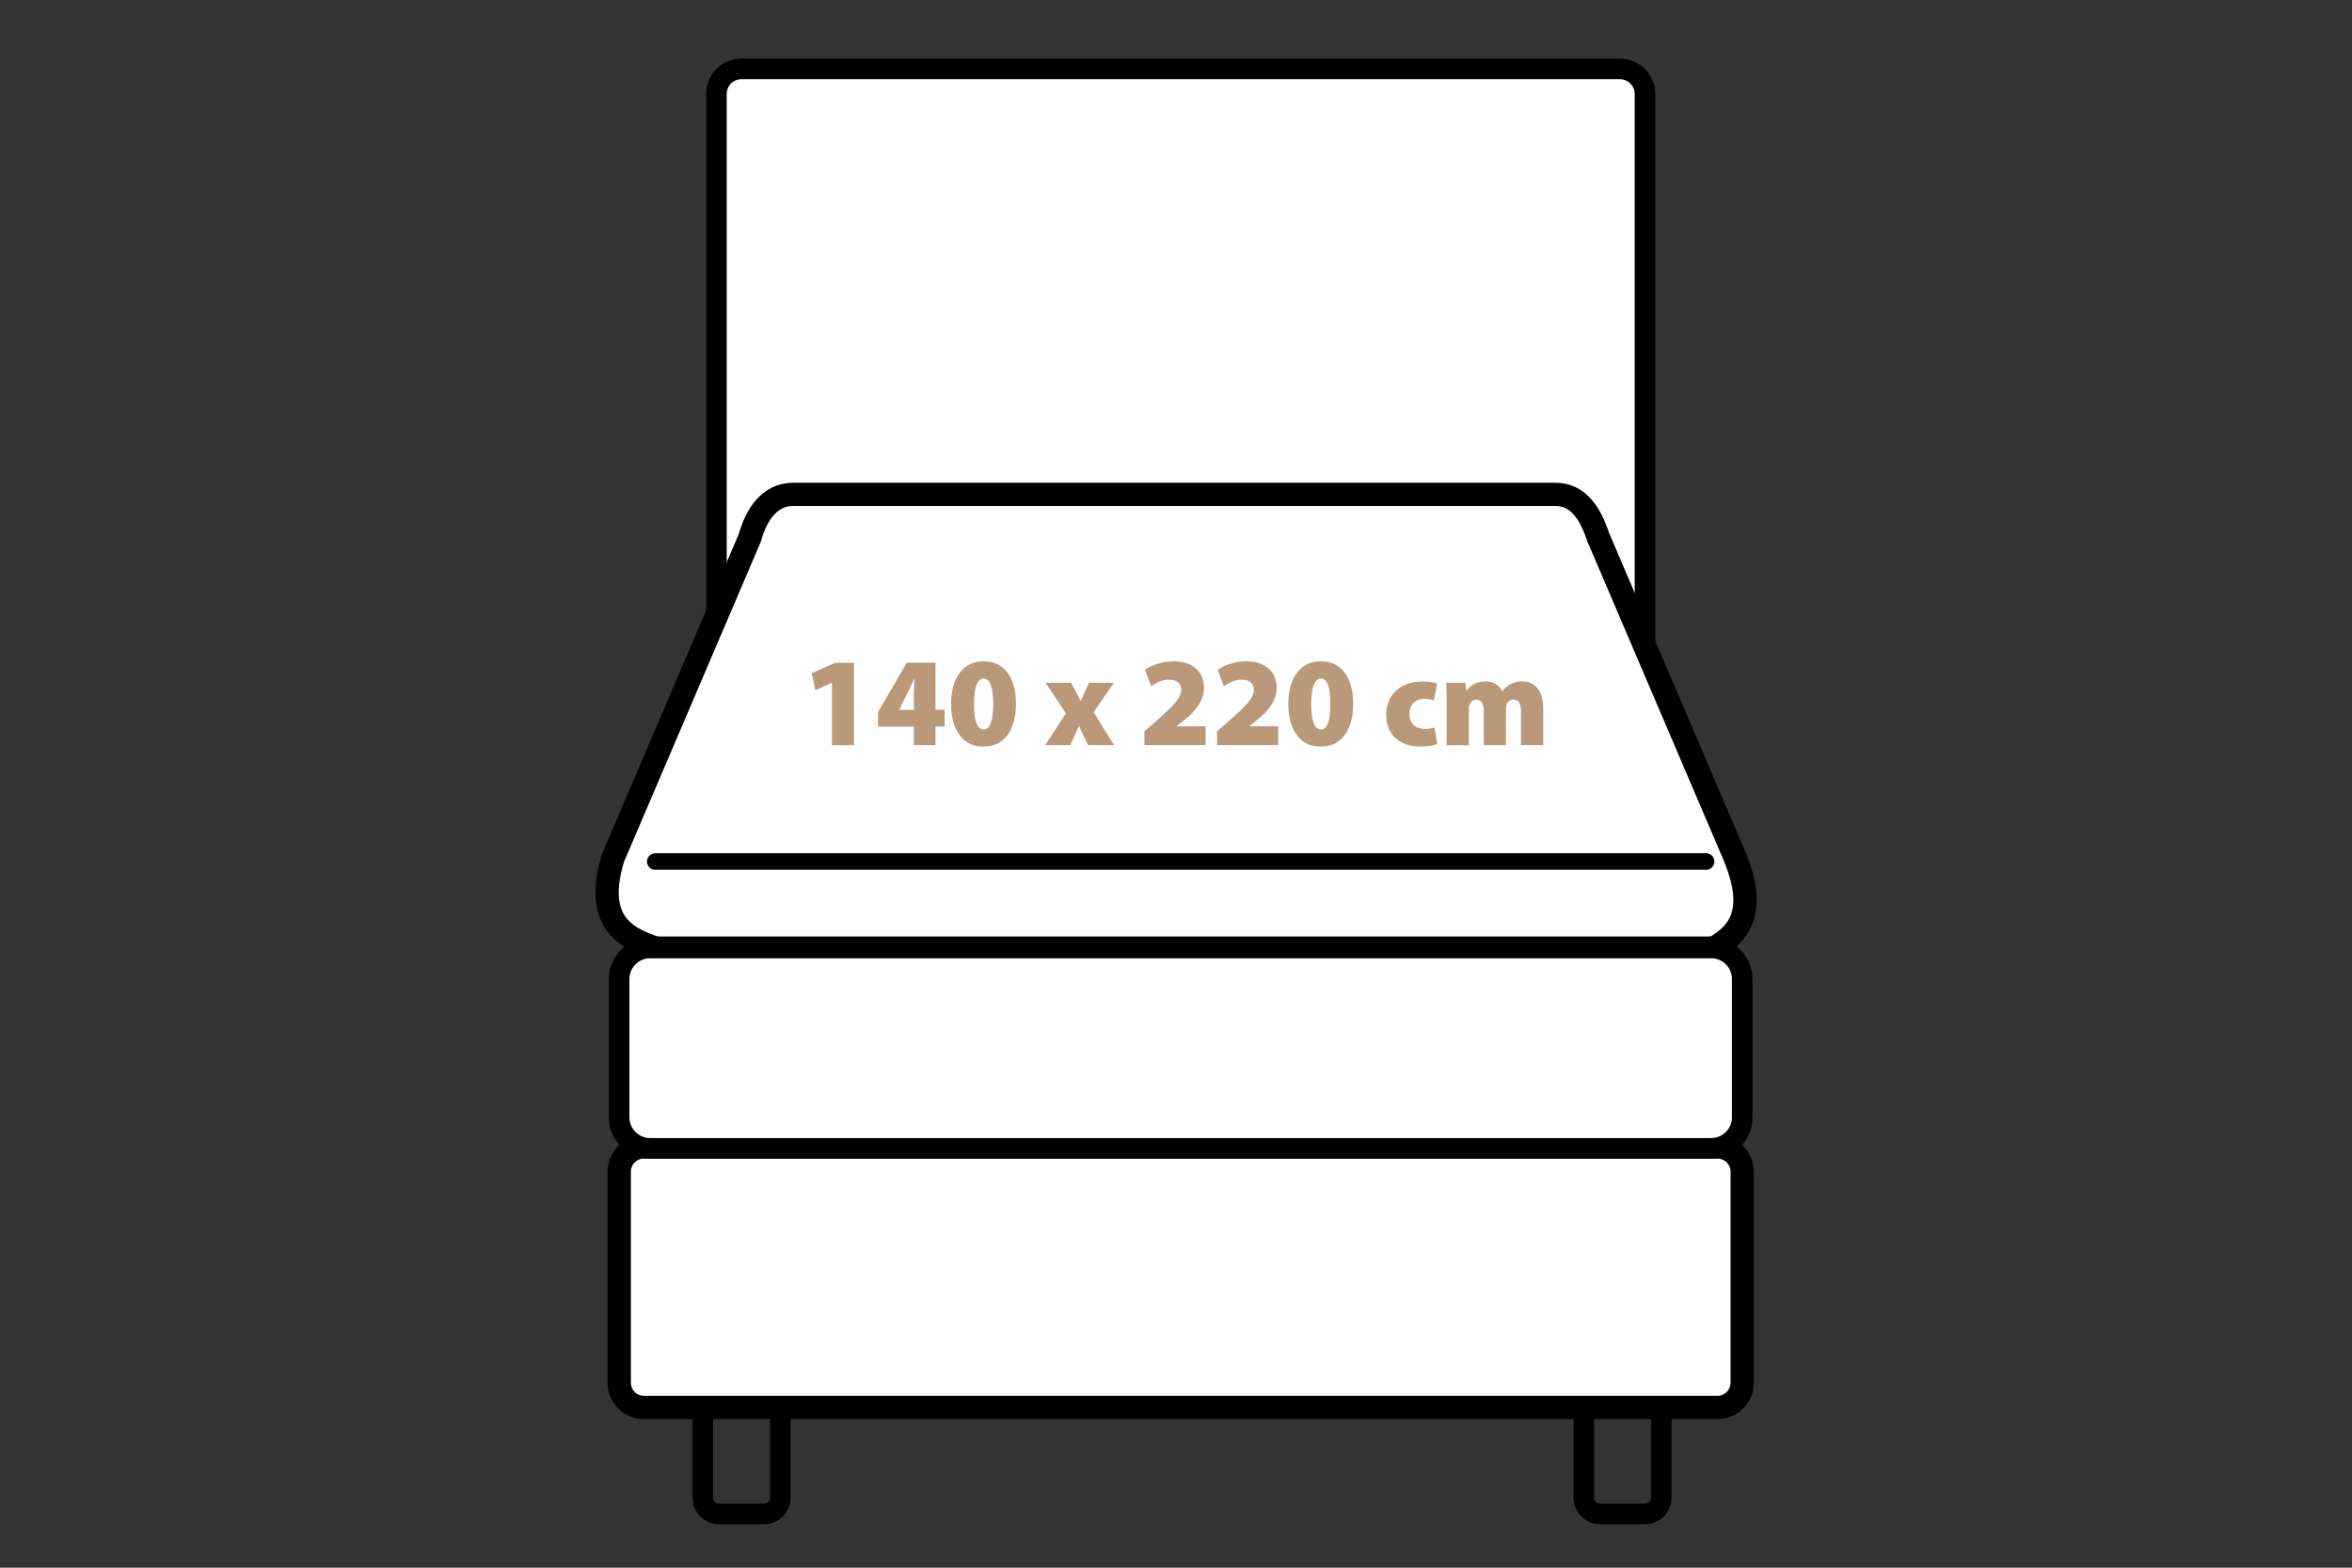
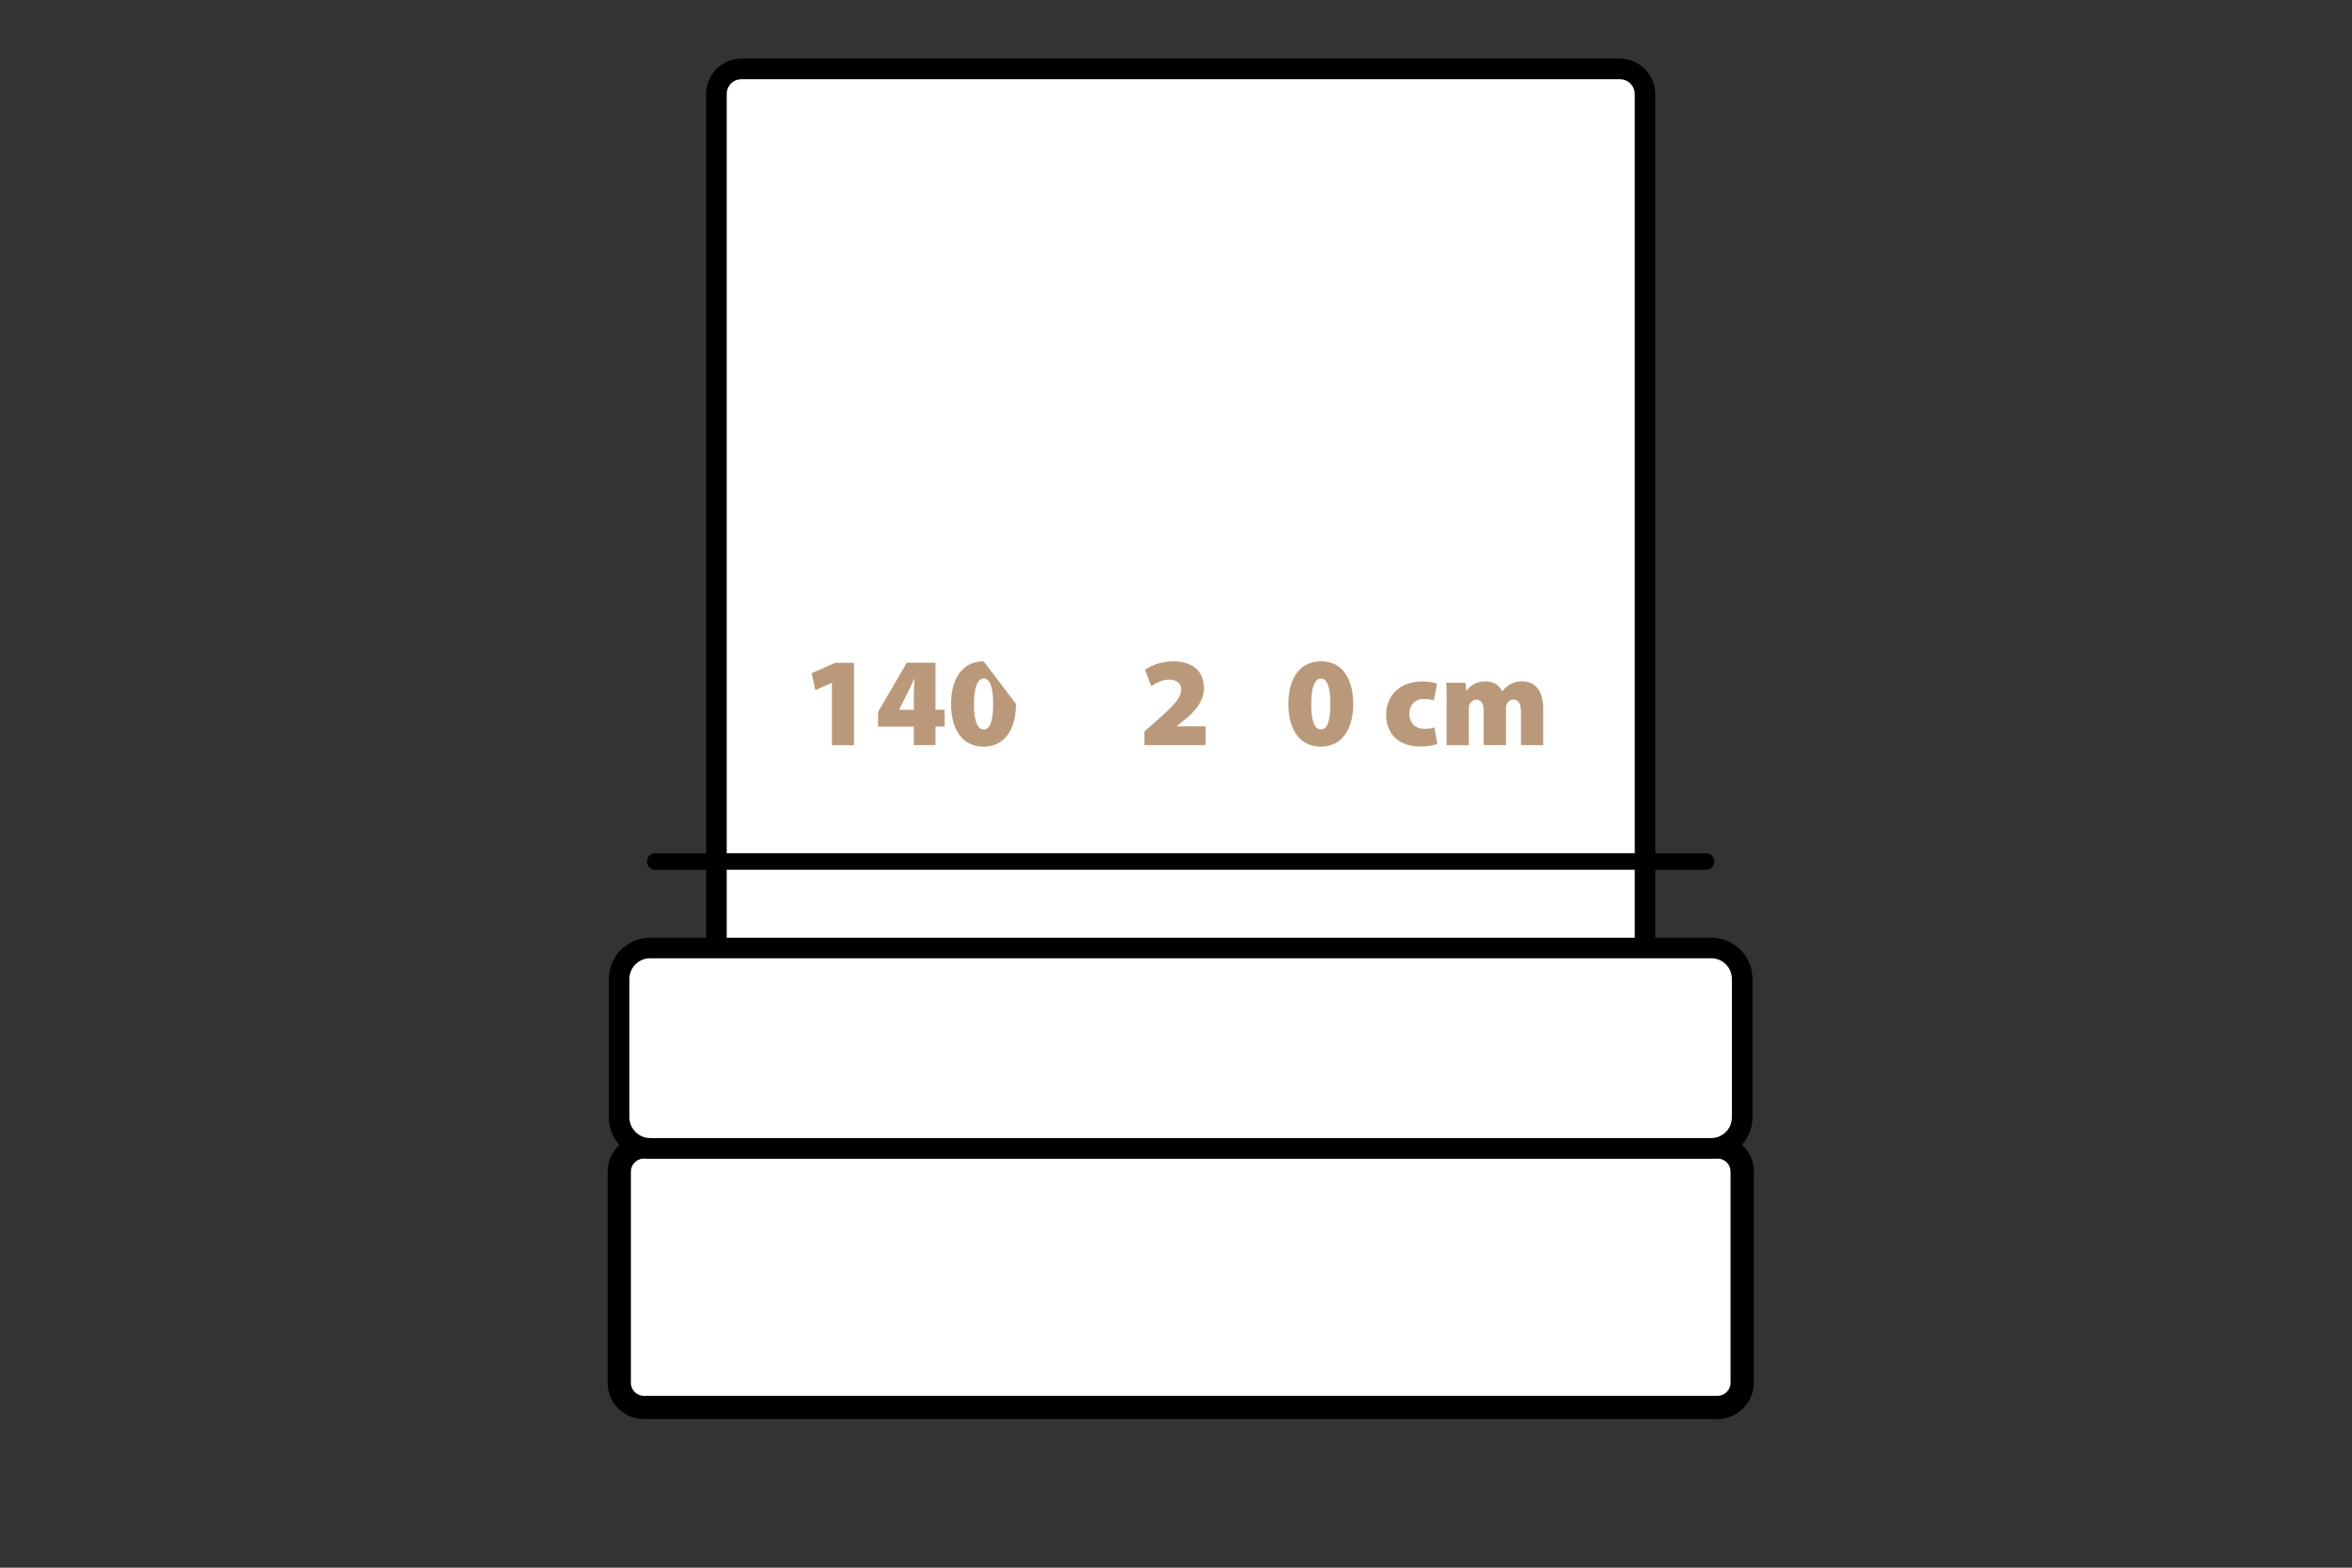
<svg xmlns="http://www.w3.org/2000/svg" version="1.1" id="Ebene_1" x="0px" y="0px" viewBox="0 0 204 136" style="enable-background:new 0 0 204 136;" xml:space="preserve">
  <rect x="0" y="0" width="204" height="136" fill="#333333" stroke="none" />
  <style type="text/css">
	.st0{fill:#FFFFFF;stroke:#000000;stroke-width:2.152;stroke-miterlimit:10;}
	.st1{fill:none;stroke:#000000;stroke-width:2.152;stroke-miterlimit:10;}
	.st2{fill:#FFFFFF;stroke:#000000;stroke-width:1.755;stroke-miterlimit:10;}
	.st3{fill:#BA997A;stroke:#000000;stroke-width:2.152;stroke-miterlimit:10;}
	.st4{fill:#BA997A;}
	.st5{fill:#BA997A;stroke:#FFFFFF;stroke-width:2.152;stroke-miterlimit:10;}
	.st6{fill:#FFFFFF;stroke:#000000;stroke-width:1.783;stroke-miterlimit:10;}
	.st7{fill:#FFFFFF;stroke:#000000;stroke-width:2.018;stroke-miterlimit:10;}
	.st8{fill:none;stroke:#000000;stroke-width:1.783;stroke-miterlimit:10;}
	.st9{fill:#FFFFFF;stroke:#000000;stroke-width:2.021;stroke-miterlimit:10;}
	.st10{fill:#FFFFFF;stroke:#000000;stroke-width:1.431;stroke-linecap:round;stroke-miterlimit:10;}
	.st11{fill:#FFFFFF;stroke:#000000;stroke-width:2.021;stroke-linecap:round;stroke-miterlimit:10;}
	.st12{fill:#BA997A;stroke:#000000;stroke-width:2.031;stroke-miterlimit:10;}
	.st13{fill:#FFFFFF;}
	.st14{clip-path:url(#SVGID_2_);fill:#BA997A;}
	.st15{fill:#FFFFFF;stroke:#000000;stroke-width:1.721;stroke-miterlimit:10;}
	.st16{clip-path:url(#SVGID_4_);fill:#BA997A;}
	.st17{fill:#FFFFFF;stroke:#000000;stroke-width:1.218;stroke-linecap:round;stroke-miterlimit:10;}
	.st18{clip-path:url(#SVGID_6_);fill:#BA997A;}
	.st19{clip-path:url(#SVGID_8_);fill:#BA997A;}
	.st20{clip-path:url(#SVGID_10_);fill:#BA997A;stroke:#000000;stroke-width:1.73;stroke-miterlimit:10;}
	.st21{fill:#FFFFFF;stroke:#000000;stroke-width:1.723;stroke-miterlimit:10;}
	.st22{fill:#FFFFFF;stroke:#000000;stroke-width:1.22;stroke-linecap:round;stroke-miterlimit:10;}
	.st23{clip-path:url(#SVGID_16_);fill:#BA997A;stroke:#000000;stroke-width:1.723;stroke-miterlimit:10;}
	.st24{clip-path:url(#SVGID_22_);fill:#BA997A;stroke:#000000;stroke-width:1.723;stroke-miterlimit:10;}
	.st25{clip-path:url(#SVGID_26_);fill:#BA997A;stroke:#000000;stroke-width:1.723;stroke-miterlimit:10;}
	.st26{clip-path:url(#SVGID_28_);fill:#BA997A;stroke:#000000;stroke-width:1.723;stroke-miterlimit:10;}
	.st27{fill:none;stroke:#000000;stroke-width:1.964;stroke-linecap:round;stroke-miterlimit:10;}
	.st28{fill:#FFFFFF;stroke:#000000;stroke-width:2.031;stroke-miterlimit:10;}
	.st29{fill:none;stroke:#000000;stroke-width:1.726;stroke-linecap:round;stroke-miterlimit:10;}
	.st30{fill:none;stroke:#000000;stroke-width:1.792;stroke-linecap:round;stroke-miterlimit:10;}
	.st31{fill:#FFFFFF;stroke:#000000;stroke-width:1.711;stroke-miterlimit:10;}
	.st32{fill:#FFFFFF;stroke:#000000;stroke-width:1.212;stroke-linecap:round;stroke-miterlimit:10;}
	.st33{fill:none;stroke:#000000;stroke-width:1.616;stroke-miterlimit:10;}
	.st34{fill:none;stroke:#000000;stroke-width:1.711;stroke-miterlimit:10;}
</style>
  <g>
    <path class="st6" d="M140.5,5.98H64.31c-1.2,0-2.17,0.97-2.17,2.17v83.86h80.54V8.15C142.67,6.95,141.7,5.98,140.5,5.98z" />
    <path class="st7" d="M148.96,122.1h-93.1c-1.19,0-2.15-0.96-2.15-2.15v-18.3c0-1.19,0.96-2.15,2.15-2.15h93.1   c1.19,0,2.15,0.96,2.15,2.15v18.3C151.11,121.14,150.14,122.1,148.96,122.1z" />
-     <path class="st8" d="M66.26,131.34h-3.88c-0.79,0-1.42-0.64-1.42-1.42v-7.82h6.72v7.82C67.68,130.71,67.04,131.34,66.26,131.34z" />
-     <path class="st8" d="M142.67,131.34h-3.88c-0.79,0-1.42-0.64-1.42-1.42v-7.82h6.72v7.82C144.09,130.71,143.45,131.34,142.67,131.34   z" />
-     <path class="st9" d="M148.63,82.25H56.89c-2.86-0.91-5.33-2.47-3.73-7.8l11.89-27.83c0.53-1.92,1.67-3.73,3.73-3.73h66.12   c2.06,0,3.06,1.74,3.73,3.73l11.89,27.83C152.26,78.79,151.1,80.92,148.63,82.25z" />
    <line class="st10" x1="56.83" y1="74.74" x2="147.98" y2="74.74" />
    <path class="st6" d="M148.42,99.62H56.39c-1.48,0-2.69-1.2-2.69-2.69v-12c0-1.48,1.2-2.69,2.69-2.69h92.03   c1.48,0,2.69,1.2,2.69,2.69v12C151.11,98.42,149.9,99.62,148.42,99.62z" />
  </g>
  <g>
    <path class="st4" d="M72.15,59.24h-0.02l-1.41,0.63L70.4,58.4l2.04-0.9h1.63v7.15h-1.91V59.24z" />
    <path class="st4" d="M79.26,64.65v-1.61h-3.1v-1.28l2.49-4.27h2.49v4.08h0.79v1.46h-0.79v1.61H79.26z M79.26,61.58v-1.23   c0-0.45,0.03-0.92,0.06-1.43h-0.04c-0.23,0.48-0.43,0.95-0.69,1.44l-0.6,1.2l-0.01,0.02H79.26z" />
-     <path class="st4" d="M88.12,61.06c0,2.1-0.89,3.71-2.82,3.71c-2.05,0-2.81-1.82-2.81-3.69c0-1.94,0.8-3.71,2.83-3.71   C87.41,57.37,88.12,59.23,88.12,61.06z M84.48,61.07c-0.01,1.55,0.32,2.21,0.85,2.21c0.51,0,0.81-0.67,0.81-2.21   c0-1.51-0.3-2.2-0.81-2.2S84.48,59.52,84.48,61.07z" />
-     <path class="st4" d="M92.89,59.23l0.43,0.79c0.14,0.26,0.27,0.53,0.4,0.78h0.03c0.12-0.29,0.23-0.55,0.35-0.81l0.36-0.76h2.15   l-1.75,2.56l1.76,2.85h-2.24l-0.43-0.87c-0.13-0.25-0.25-0.51-0.35-0.77h-0.03c-0.12,0.27-0.24,0.53-0.34,0.77l-0.4,0.87h-2.17   l1.79-2.76l-1.77-2.65H92.89z" />
+     <path class="st4" d="M88.12,61.06c0,2.1-0.89,3.71-2.82,3.71c-2.05,0-2.81-1.82-2.81-3.69c0-1.94,0.8-3.71,2.83-3.71   z M84.48,61.07c-0.01,1.55,0.32,2.21,0.85,2.21c0.51,0,0.81-0.67,0.81-2.21   c0-1.51-0.3-2.2-0.81-2.2S84.48,59.52,84.48,61.07z" />
    <path class="st4" d="M99.26,64.65v-1.2l0.99-0.87c1.45-1.27,2.19-2,2.2-2.74c0-0.52-0.34-0.88-1.07-0.88   c-0.59,0-1.13,0.3-1.53,0.57l-0.54-1.42c0.55-0.4,1.45-0.74,2.48-0.74c1.66,0,2.64,0.9,2.64,2.31c0,1.14-0.81,2.07-1.66,2.75   l-0.7,0.56v0.02h2.5v1.63H99.26z" />
-     <path class="st4" d="M105.56,64.65v-1.2l0.99-0.87c1.45-1.27,2.19-2,2.2-2.74c0-0.52-0.34-0.88-1.07-0.88   c-0.59,0-1.13,0.3-1.53,0.57l-0.54-1.42c0.55-0.4,1.45-0.74,2.48-0.74c1.66,0,2.64,0.9,2.64,2.31c0,1.14-0.81,2.07-1.66,2.75   l-0.7,0.56v0.02h2.5v1.63H105.56z" />
    <path class="st4" d="M117.37,61.06c0,2.1-0.89,3.71-2.82,3.71c-2.05,0-2.81-1.82-2.81-3.69c0-1.94,0.8-3.71,2.83-3.71   C116.66,57.37,117.37,59.23,117.37,61.06z M113.73,61.07c-0.01,1.55,0.32,2.21,0.85,2.21c0.51,0,0.81-0.67,0.81-2.21   c0-1.51-0.3-2.2-0.81-2.2S113.73,59.52,113.73,61.07z" />
    <path class="st4" d="M124.66,64.54c-0.33,0.14-0.89,0.22-1.5,0.22c-1.79,0-2.93-1.04-2.93-2.77c0-1.54,1.06-2.87,3.17-2.87   c0.4,0,0.87,0.05,1.25,0.19l-0.29,1.46c-0.19-0.08-0.45-0.14-0.85-0.14c-0.75,0-1.27,0.51-1.27,1.3c0,0.88,0.62,1.3,1.31,1.3   c0.34,0,0.63-0.03,0.87-0.13L124.66,64.54z" />
    <path class="st4" d="M125.48,61.07c0-0.71-0.02-1.34-0.04-1.84h1.66l0.08,0.67h0.04c0.2-0.26,0.67-0.79,1.6-0.79   c0.69,0,1.23,0.32,1.46,0.86h0.02c0.22-0.27,0.46-0.5,0.75-0.64c0.27-0.14,0.59-0.22,0.96-0.22c1.17,0,1.84,0.85,1.84,2.34v3.19   h-1.93v-2.89c0-0.67-0.2-1.06-0.64-1.06c-0.32,0-0.52,0.21-0.61,0.46c-0.04,0.11-0.05,0.29-0.05,0.4v3.09h-1.93V61.7   c0-0.61-0.19-1-0.63-1c-0.36,0-0.53,0.26-0.61,0.45c-0.05,0.12-0.05,0.26-0.05,0.4v3.1h-1.93V61.07z" />
  </g>
</svg>